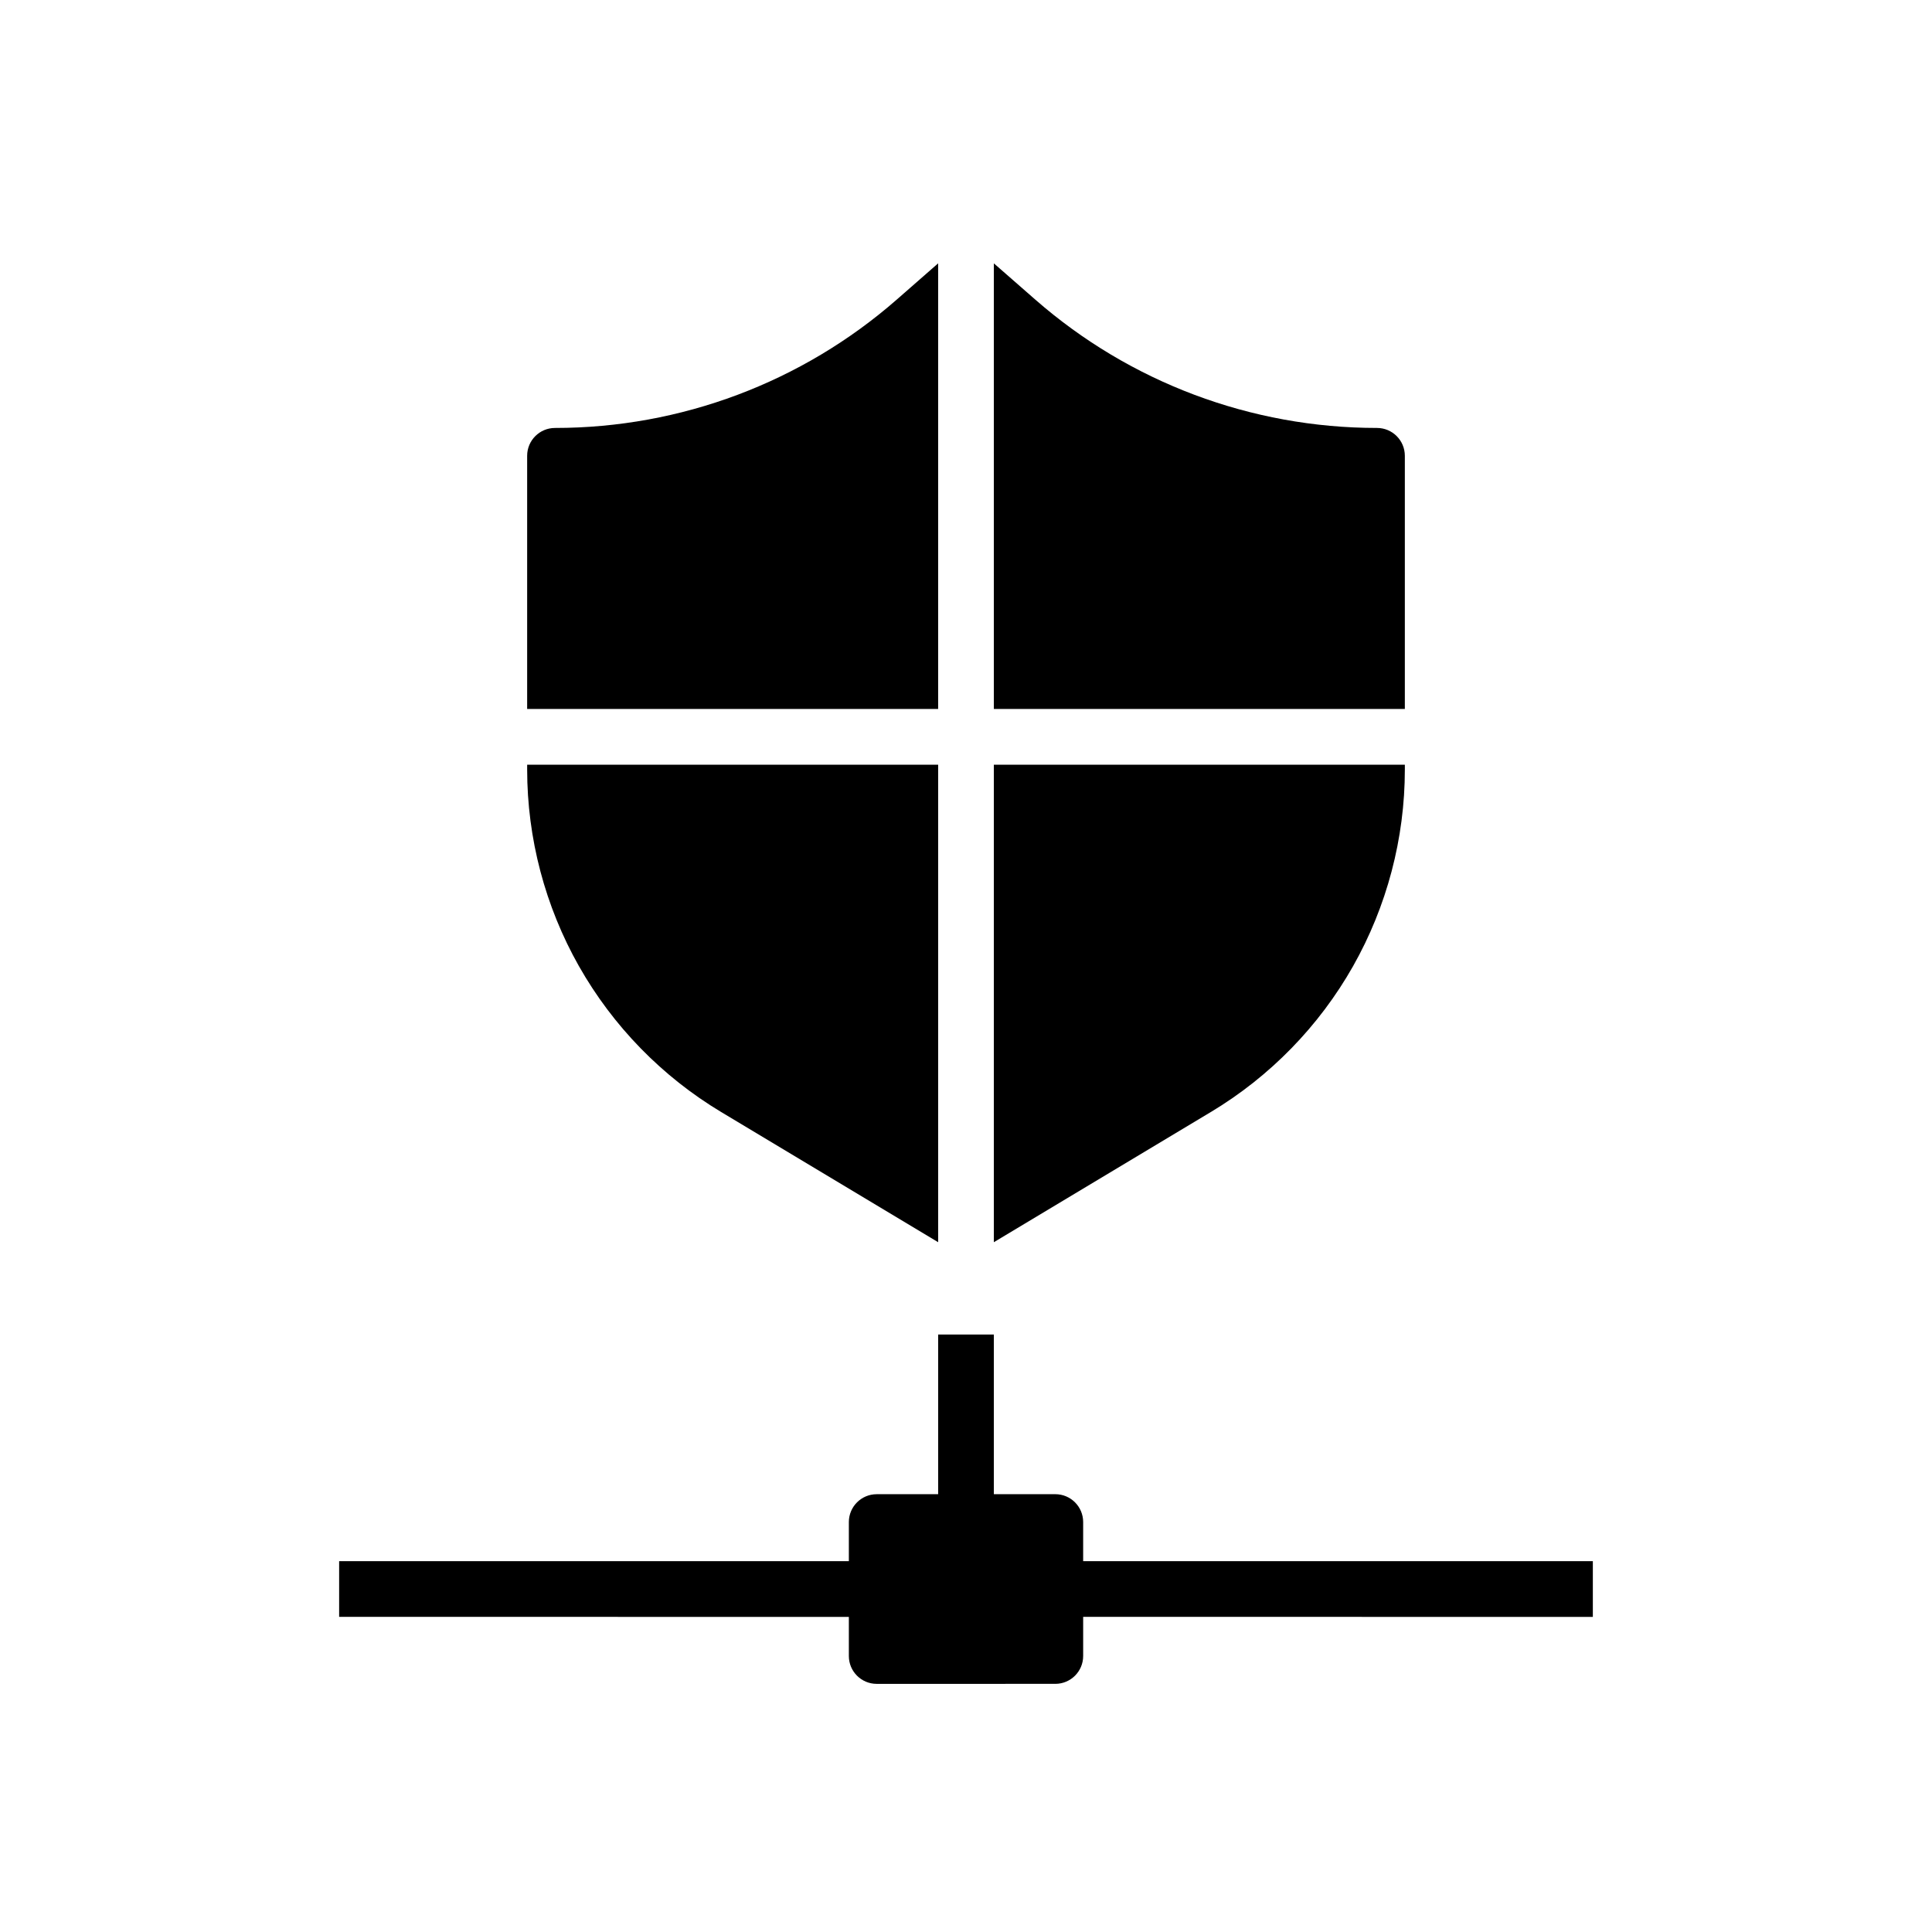
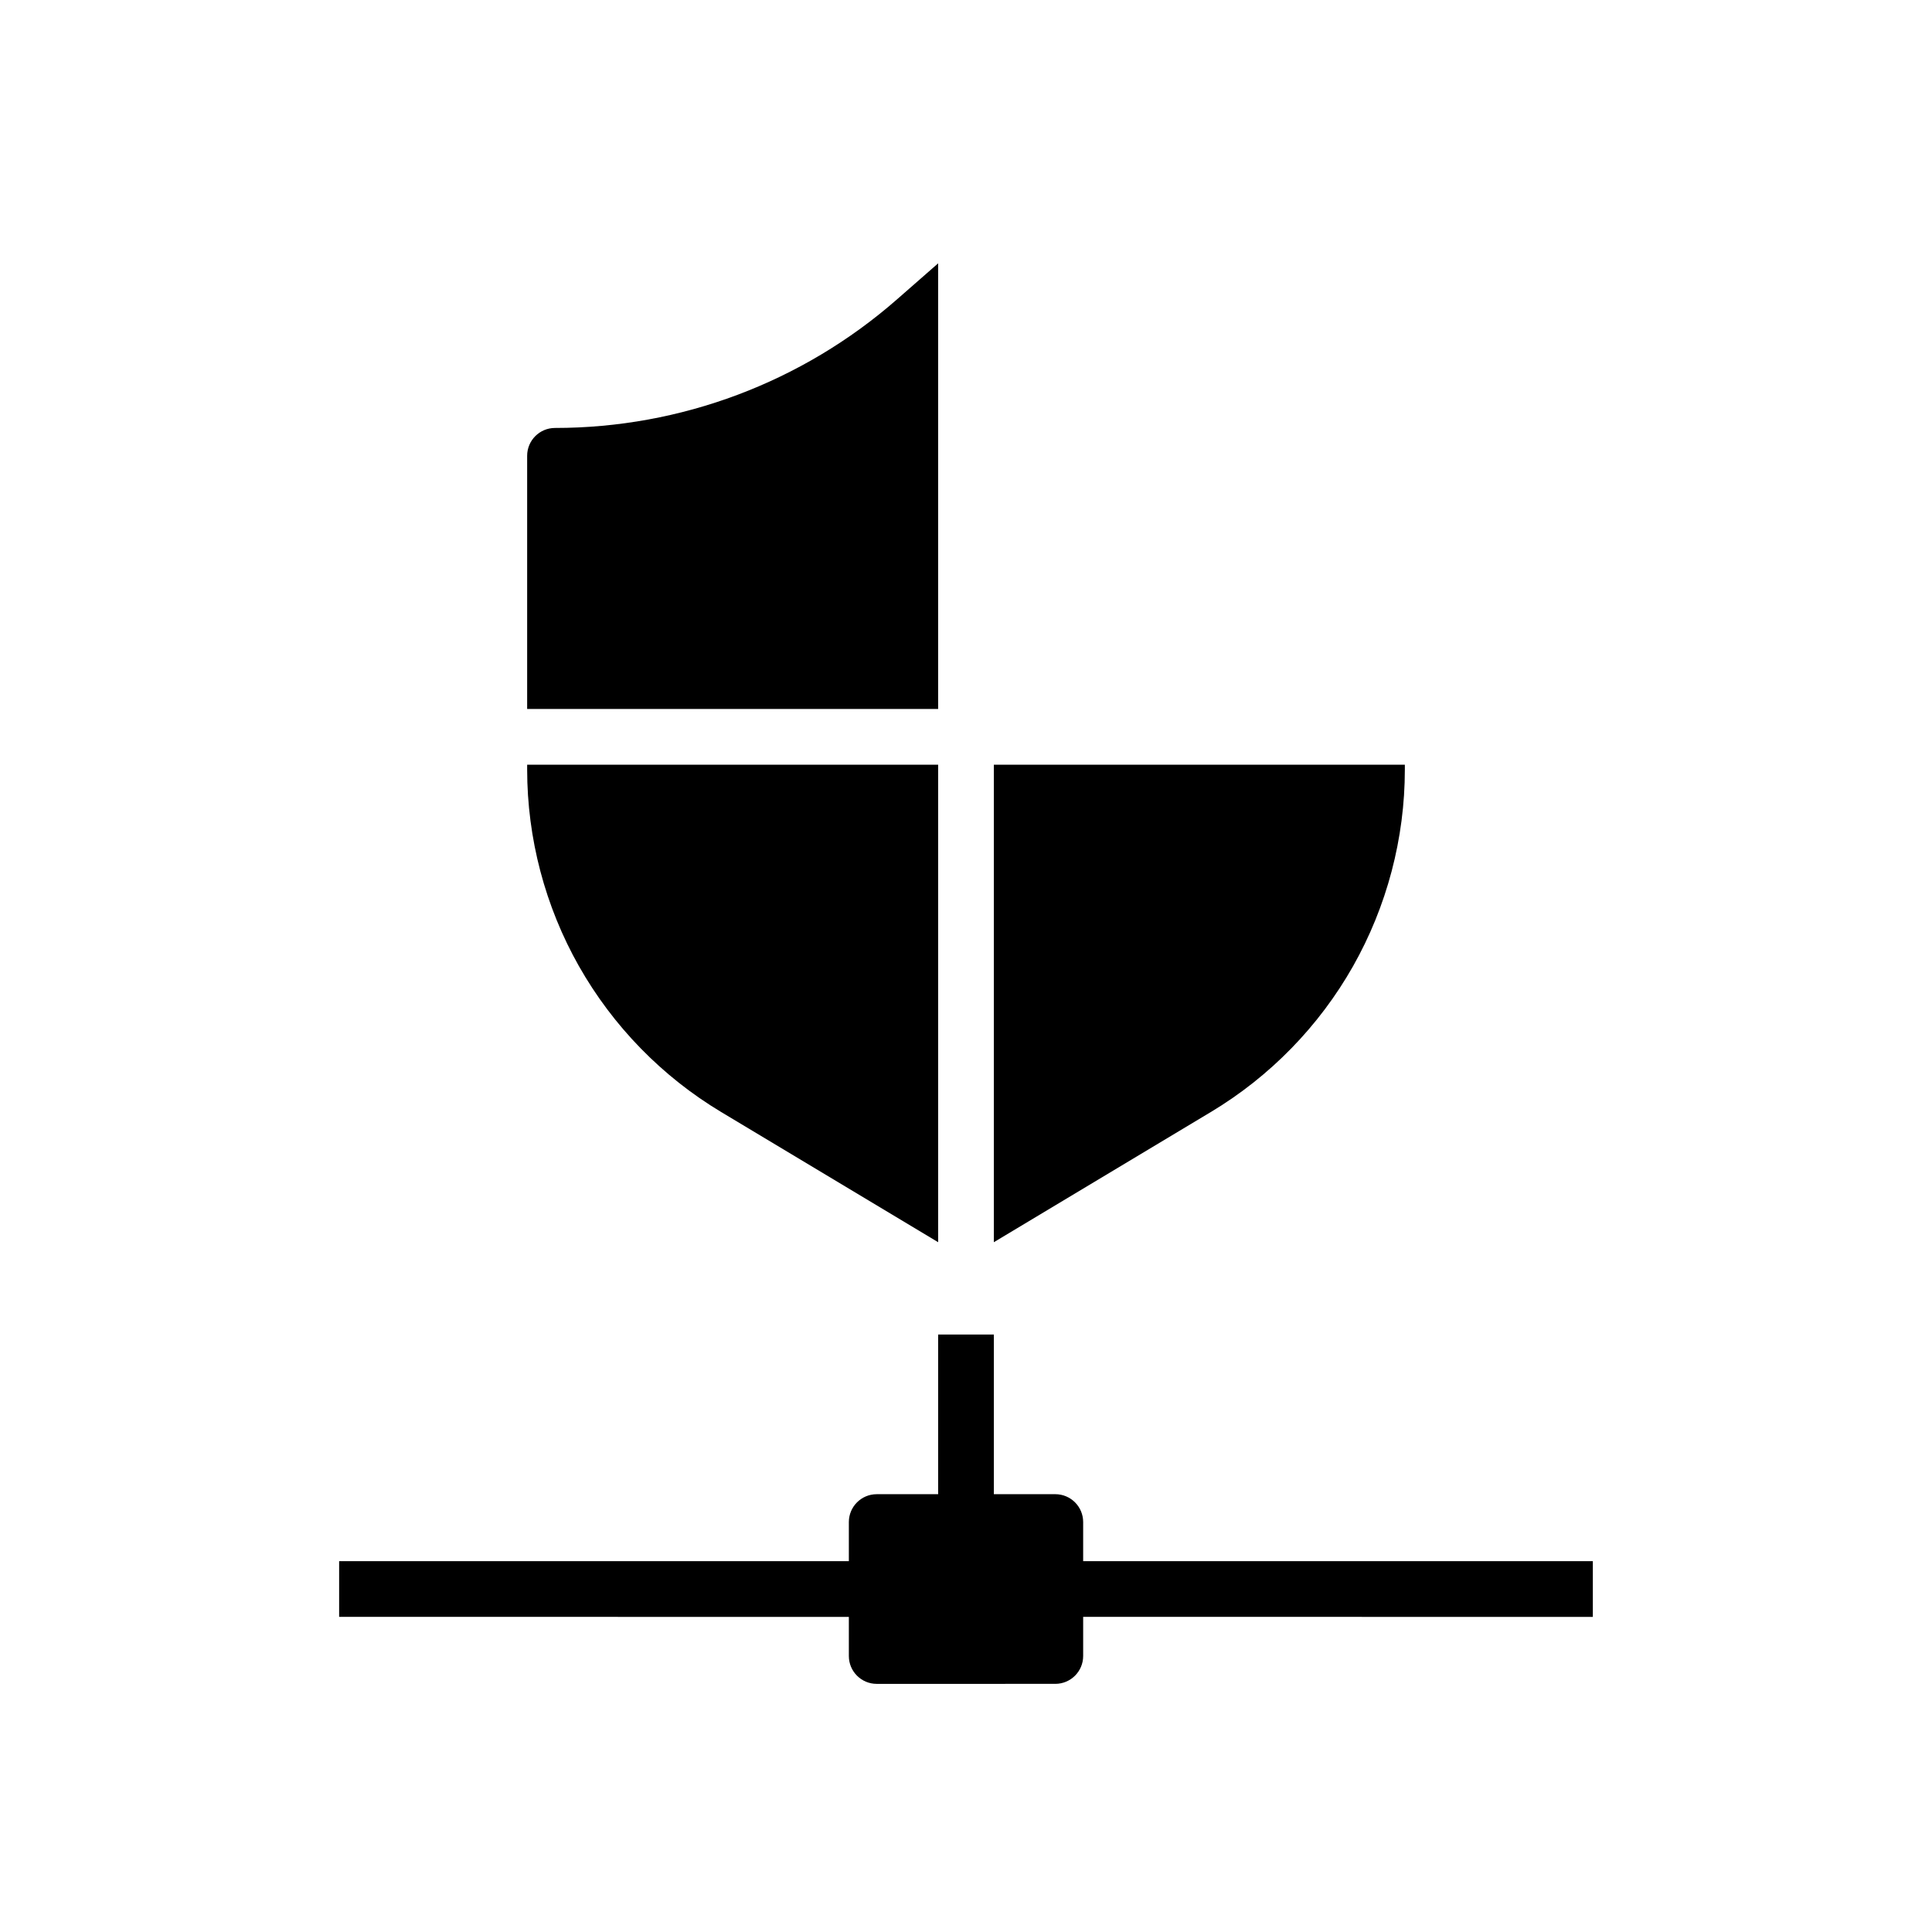
<svg xmlns="http://www.w3.org/2000/svg" fill="#000000" width="800px" height="800px" version="1.1" viewBox="144 144 512 512">
  <g>
    <path d="m283.7 331.89v-67.098c0-4.074 3.305-7.379 7.379-7.379 33.332 0 65.5-12.082 90.582-34.031l10.957-9.594v118.1z" />
    <path d="m297.44 400.07c-8.984-15.875-13.738-33.91-13.738-52.152v-1.266l108.92 0.004v126.54l-57.531-34.516c-15.637-9.387-28.66-22.742-37.648-38.613z" />
-     <path d="m407.38 331.89v-118.1l10.957 9.586c25.082 21.953 57.25 34.035 90.582 34.035 4.074 0 7.379 3.305 7.379 7.379v67.098z" />
    <path d="m464.91 438.68-57.531 34.516v-126.54h108.92v1.266c0 18.242-4.754 36.273-13.738 52.152-8.984 15.867-22.008 29.223-37.648 38.609z" />
    <path d="m566.12 557.73v14.762l-135.07-0.004v10.371c0 4.074-3.305 7.379-7.379 7.379l-47.336 0.004c-4.074 0-7.379-3.305-7.379-7.379v-10.371l-135.08-0.004v-14.762l135.08 0.004v-10.371c0-4.074 3.305-7.379 7.379-7.379l16.285-0.004v-42.316h14.762v42.316h16.289c4.074 0 7.379 3.305 7.379 7.379v10.371z" />
  </g>
</svg>